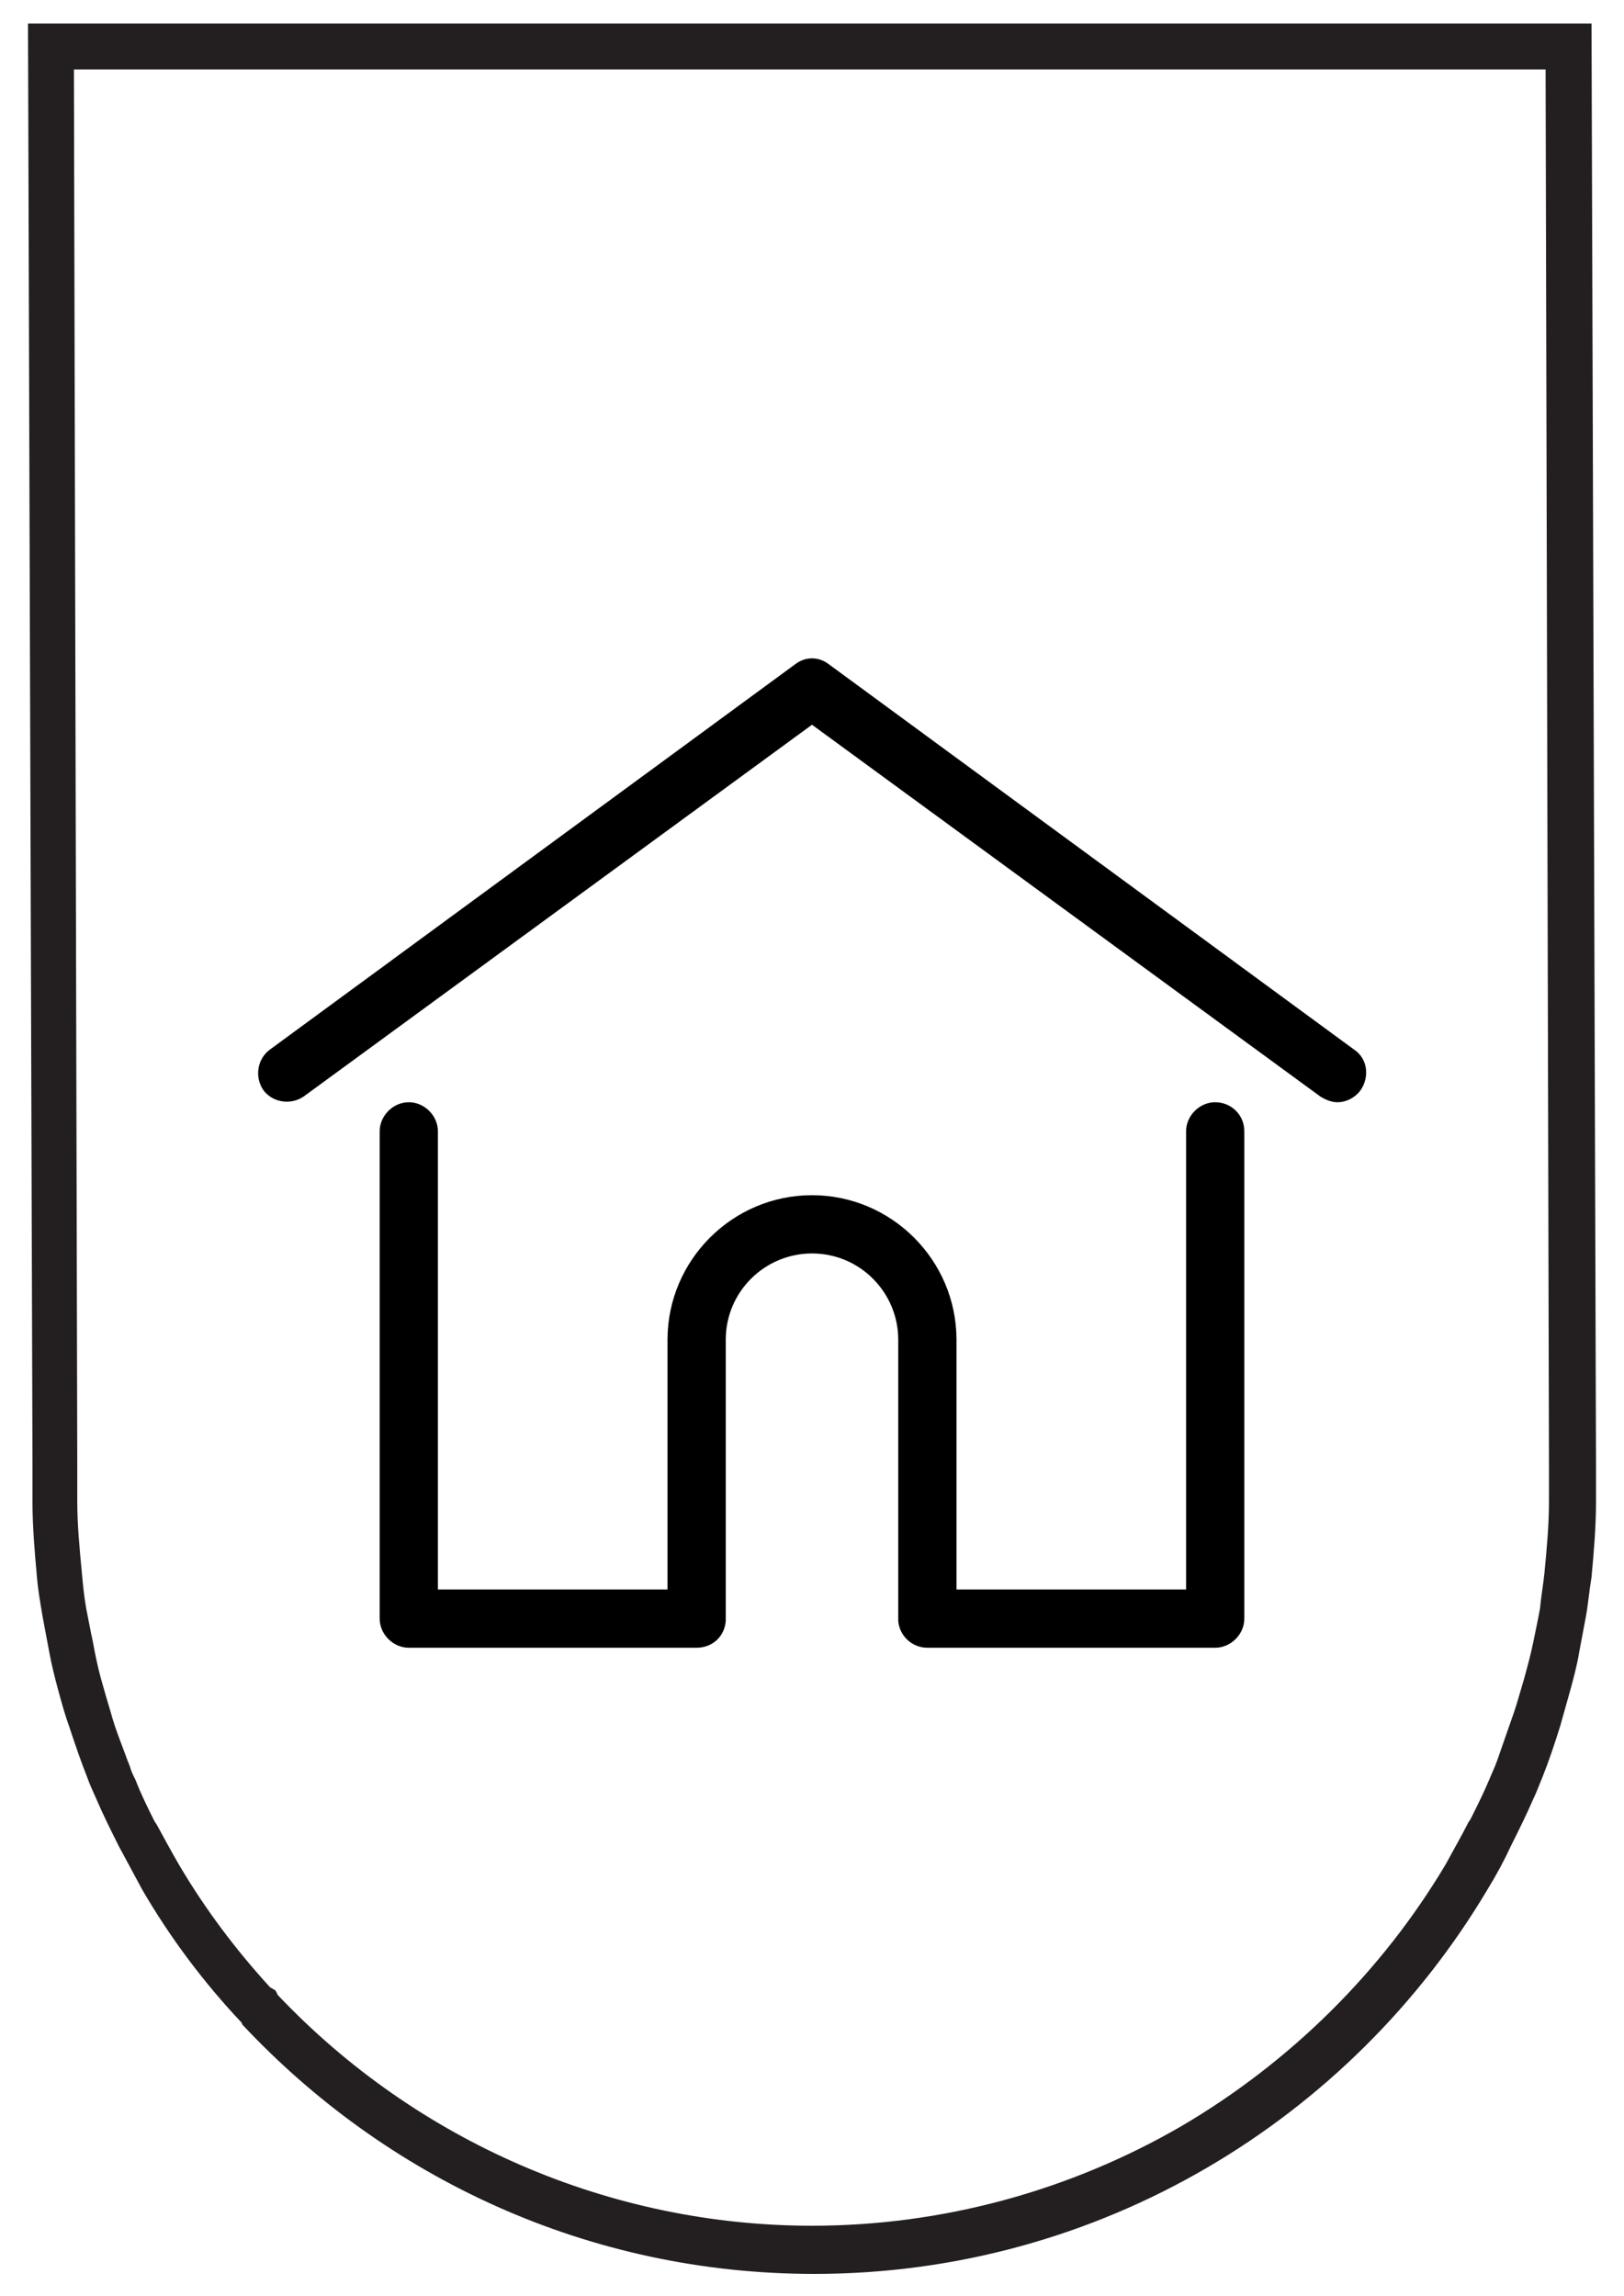
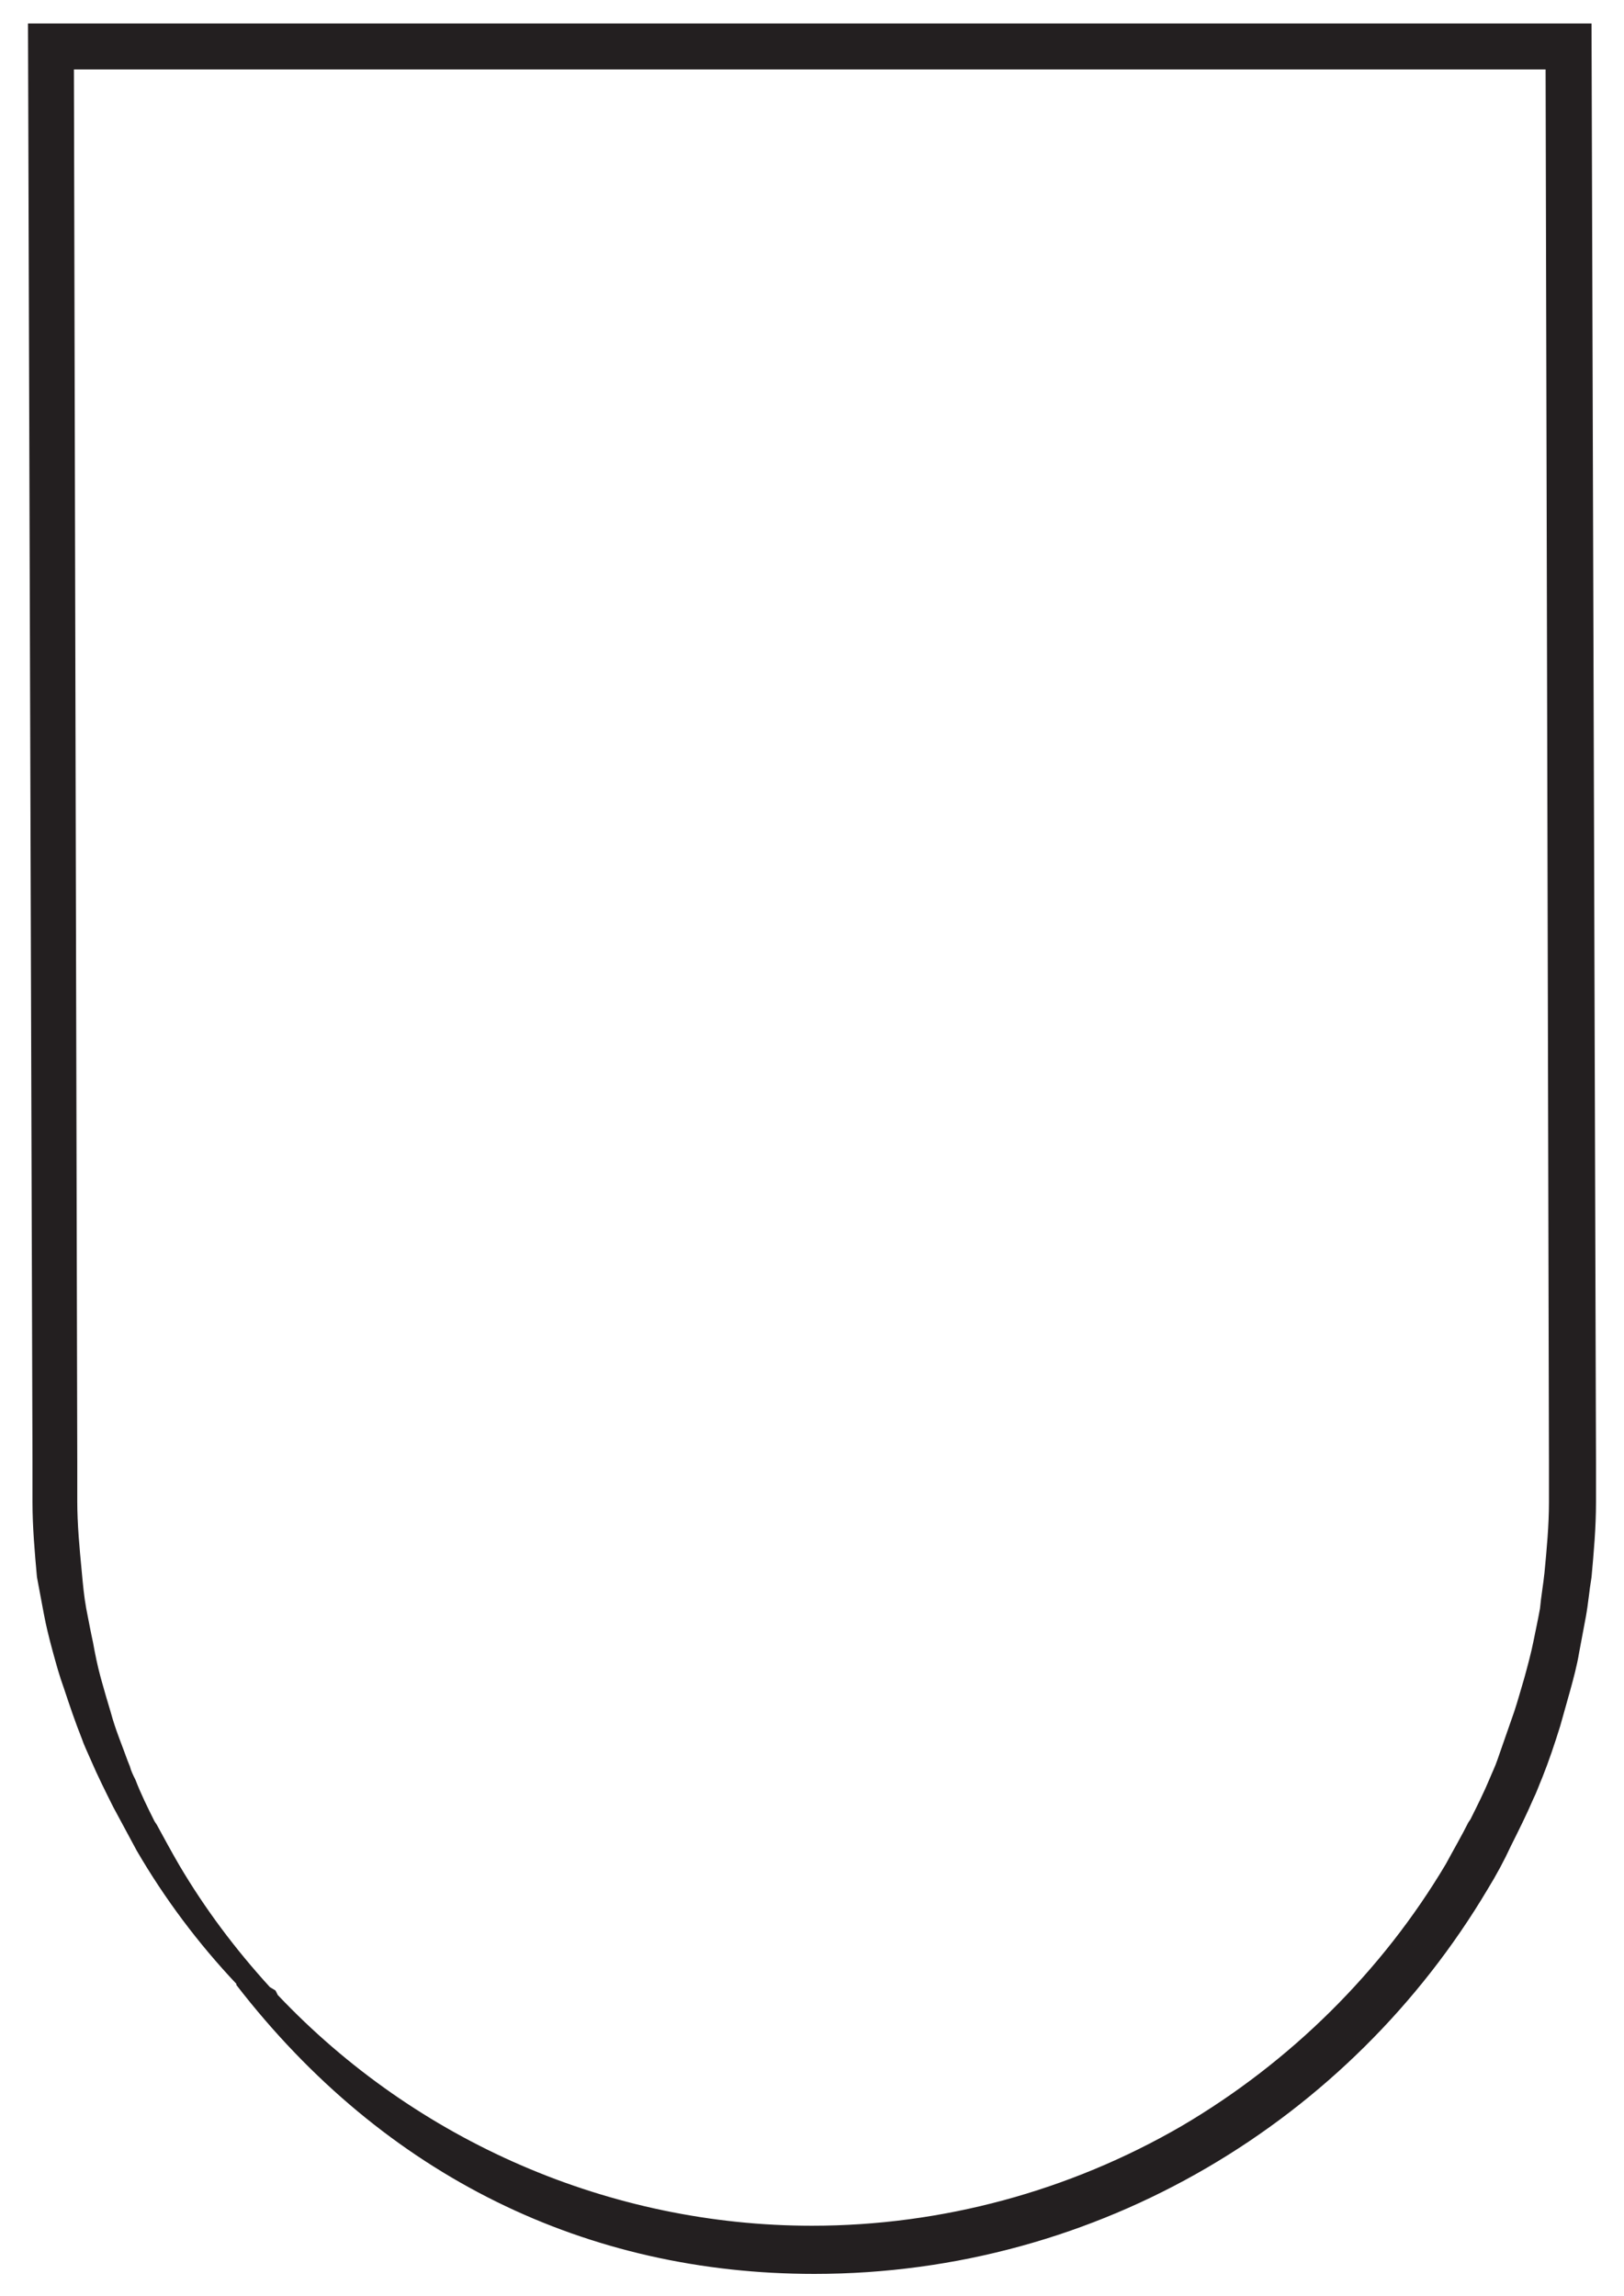
<svg xmlns="http://www.w3.org/2000/svg" version="1.1" id="Layer_1" x="0px" y="0px" viewBox="0 0 145 205" style="enable-background:new 0 0 145 205;" xml:space="preserve">
  <style type="text/css">
	.st0{fill:#231F20;}
</style>
  <g>
-     <path class="st0" d="M138,6.2l0.3,124.4v2.5c0,0.3,0,0.7,0,1c0,2.1-0.2,4.2-0.4,6.3c-0.1,1-0.3,2.1-0.4,3.2c-0.2,1.1-0.4,2-0.6,3   c-0.2,1-0.5,2.1-0.8,3.2c-0.3,1-0.6,2.1-0.9,3c-0.5,1.4-1,2.9-1.5,4.3c-0.2,0.6-0.5,1.2-0.7,1.7c-0.5,1.2-1.1,2.4-1.7,3.6l0,0   l-0.2,0.3c-0.6,1.2-1.3,2.4-2,3.7c-5.7,9.6-13.9,17.7-23.6,23.4c-10,5.8-21.4,8.9-33,8.9c-18,0-35.3-7.5-47.7-20.6l-0.2-0.4   l-0.5-0.3c-3.1-3.4-5.8-7-8.1-10.9c-0.7-1.2-1.4-2.5-2-3.6l-0.2-0.3l0,0c-0.6-1.2-1.2-2.4-1.7-3.7c-0.2-0.4-0.4-0.8-0.5-1.2   l-0.2-0.5c-0.5-1.4-1.1-2.8-1.5-4.3c-0.3-1-0.6-2-0.9-3.1c-0.3-1.1-0.5-2.1-0.7-3.2c-0.2-0.9-0.4-2-0.6-3c-0.2-1.1-0.3-2.2-0.4-3.3   c-0.2-2.1-0.4-4.2-0.4-6.3c0-0.3,0-0.6,0-1v-2.5L6.6,6.2H138 M142.1,2.1H2.5l0.4,128.4v2.5c0,0.4,0,0.7,0,1.1   c0,2.2,0.2,4.5,0.4,6.7c0.1,1.2,0.3,2.3,0.5,3.5c0.2,1.1,0.4,2.1,0.6,3.2c0.2,1.1,0.5,2.3,0.8,3.4c0.3,1.1,0.6,2.2,1,3.3   c0.5,1.5,1,3,1.6,4.5l0,0c0.2,0.6,0.5,1.2,0.8,1.9c0.6,1.4,1.3,2.8,2,4.2l0,0c0.7,1.3,1.4,2.6,2.1,3.9c2.5,4.3,5.5,8.3,8.9,11.9   c0,0,0,0,0,0.1l0,0l0,0C34.4,194.4,52.5,203,72.7,203c25.5,0,47.9-13.8,60.1-34.3c0.8-1.3,1.5-2.6,2.1-3.9l0,0   c0.7-1.4,1.4-2.8,2-4.2c0.3-0.6,0.5-1.2,0.8-1.9c0.6-1.5,1.1-3,1.6-4.6c0.3-1.1,0.6-2.1,0.9-3.2c0.3-1.1,0.6-2.2,0.8-3.4   c0.2-1.1,0.4-2.1,0.6-3.2c0.2-1.1,0.3-2.3,0.5-3.5c0.2-2.2,0.4-4.4,0.4-6.7c0-0.4,0-0.7,0-1.1v-2.5L142.1,2.1L142.1,2.1z" />
+     <path class="st0" d="M138,6.2l0.3,124.4v2.5c0,0.3,0,0.7,0,1c0,2.1-0.2,4.2-0.4,6.3c-0.1,1-0.3,2.1-0.4,3.2c-0.2,1.1-0.4,2-0.6,3   c-0.2,1-0.5,2.1-0.8,3.2c-0.3,1-0.6,2.1-0.9,3c-0.5,1.4-1,2.9-1.5,4.3c-0.2,0.6-0.5,1.2-0.7,1.7c-0.5,1.2-1.1,2.4-1.7,3.6l0,0   l-0.2,0.3c-0.6,1.2-1.3,2.4-2,3.7c-5.7,9.6-13.9,17.7-23.6,23.4c-10,5.8-21.4,8.9-33,8.9c-18,0-35.3-7.5-47.7-20.6l-0.2-0.4   l-0.5-0.3c-3.1-3.4-5.8-7-8.1-10.9c-0.7-1.2-1.4-2.5-2-3.6l-0.2-0.3l0,0c-0.6-1.2-1.2-2.4-1.7-3.7c-0.2-0.4-0.4-0.8-0.5-1.2   l-0.2-0.5c-0.5-1.4-1.1-2.8-1.5-4.3c-0.3-1-0.6-2-0.9-3.1c-0.3-1.1-0.5-2.1-0.7-3.2c-0.2-0.9-0.4-2-0.6-3c-0.2-1.1-0.3-2.2-0.4-3.3   c-0.2-2.1-0.4-4.2-0.4-6.3c0-0.3,0-0.6,0-1v-2.5L6.6,6.2H138 M142.1,2.1H2.5l0.4,128.4v2.5c0,0.4,0,0.7,0,1.1   c0,2.2,0.2,4.5,0.4,6.7c0.2,1.1,0.4,2.1,0.6,3.2c0.2,1.1,0.5,2.3,0.8,3.4c0.3,1.1,0.6,2.2,1,3.3   c0.5,1.5,1,3,1.6,4.5l0,0c0.2,0.6,0.5,1.2,0.8,1.9c0.6,1.4,1.3,2.8,2,4.2l0,0c0.7,1.3,1.4,2.6,2.1,3.9c2.5,4.3,5.5,8.3,8.9,11.9   c0,0,0,0,0,0.1l0,0l0,0C34.4,194.4,52.5,203,72.7,203c25.5,0,47.9-13.8,60.1-34.3c0.8-1.3,1.5-2.6,2.1-3.9l0,0   c0.7-1.4,1.4-2.8,2-4.2c0.3-0.6,0.5-1.2,0.8-1.9c0.6-1.5,1.1-3,1.6-4.6c0.3-1.1,0.6-2.1,0.9-3.2c0.3-1.1,0.6-2.2,0.8-3.4   c0.2-1.1,0.4-2.1,0.6-3.2c0.2-1.1,0.3-2.3,0.5-3.5c0.2-2.2,0.4-4.4,0.4-6.7c0-0.4,0-0.7,0-1.1v-2.5L142.1,2.1L142.1,2.1z" />
  </g>
  <g>
    <g>
      <g>
-         <path d="M120.9,93.7L74,59.3c-0.9-0.7-2.1-0.7-3,0L24.1,93.7c-1.1,0.8-1.4,2.4-0.6,3.6c0.8,1.1,2.4,1.4,3.6,0.6l45.4-33.2     l45.4,33.2c0.5,0.3,1,0.5,1.5,0.5c0.8,0,1.6-0.4,2.1-1.1C122.3,96.1,122.1,94.5,120.9,93.7z" />
-       </g>
+         </g>
    </g>
    <g>
      <g>
-         <path d="M108.5,98.4c-1.4,0-2.6,1.2-2.6,2.6v40.9H85.4v-22.3c0-7.1-5.8-12.9-12.9-12.9s-12.9,5.8-12.9,12.9v22.3H39.1V101     c0-1.4-1.2-2.6-2.6-2.6c-1.4,0-2.6,1.2-2.6,2.6v43.5c0,1.4,1.2,2.6,2.6,2.6h25.7c1.4,0,2.5-1,2.6-2.4c0-0.1,0-0.1,0-0.2v-24.9     c0-4.3,3.5-7.7,7.7-7.7c4.3,0,7.7,3.5,7.7,7.7v24.9c0,0.1,0,0.1,0,0.2c0.1,1.3,1.2,2.4,2.6,2.4h25.7c1.4,0,2.6-1.2,2.6-2.6V101     C111.1,99.5,109.9,98.4,108.5,98.4z" />
-       </g>
+         </g>
    </g>
  </g>
</svg>